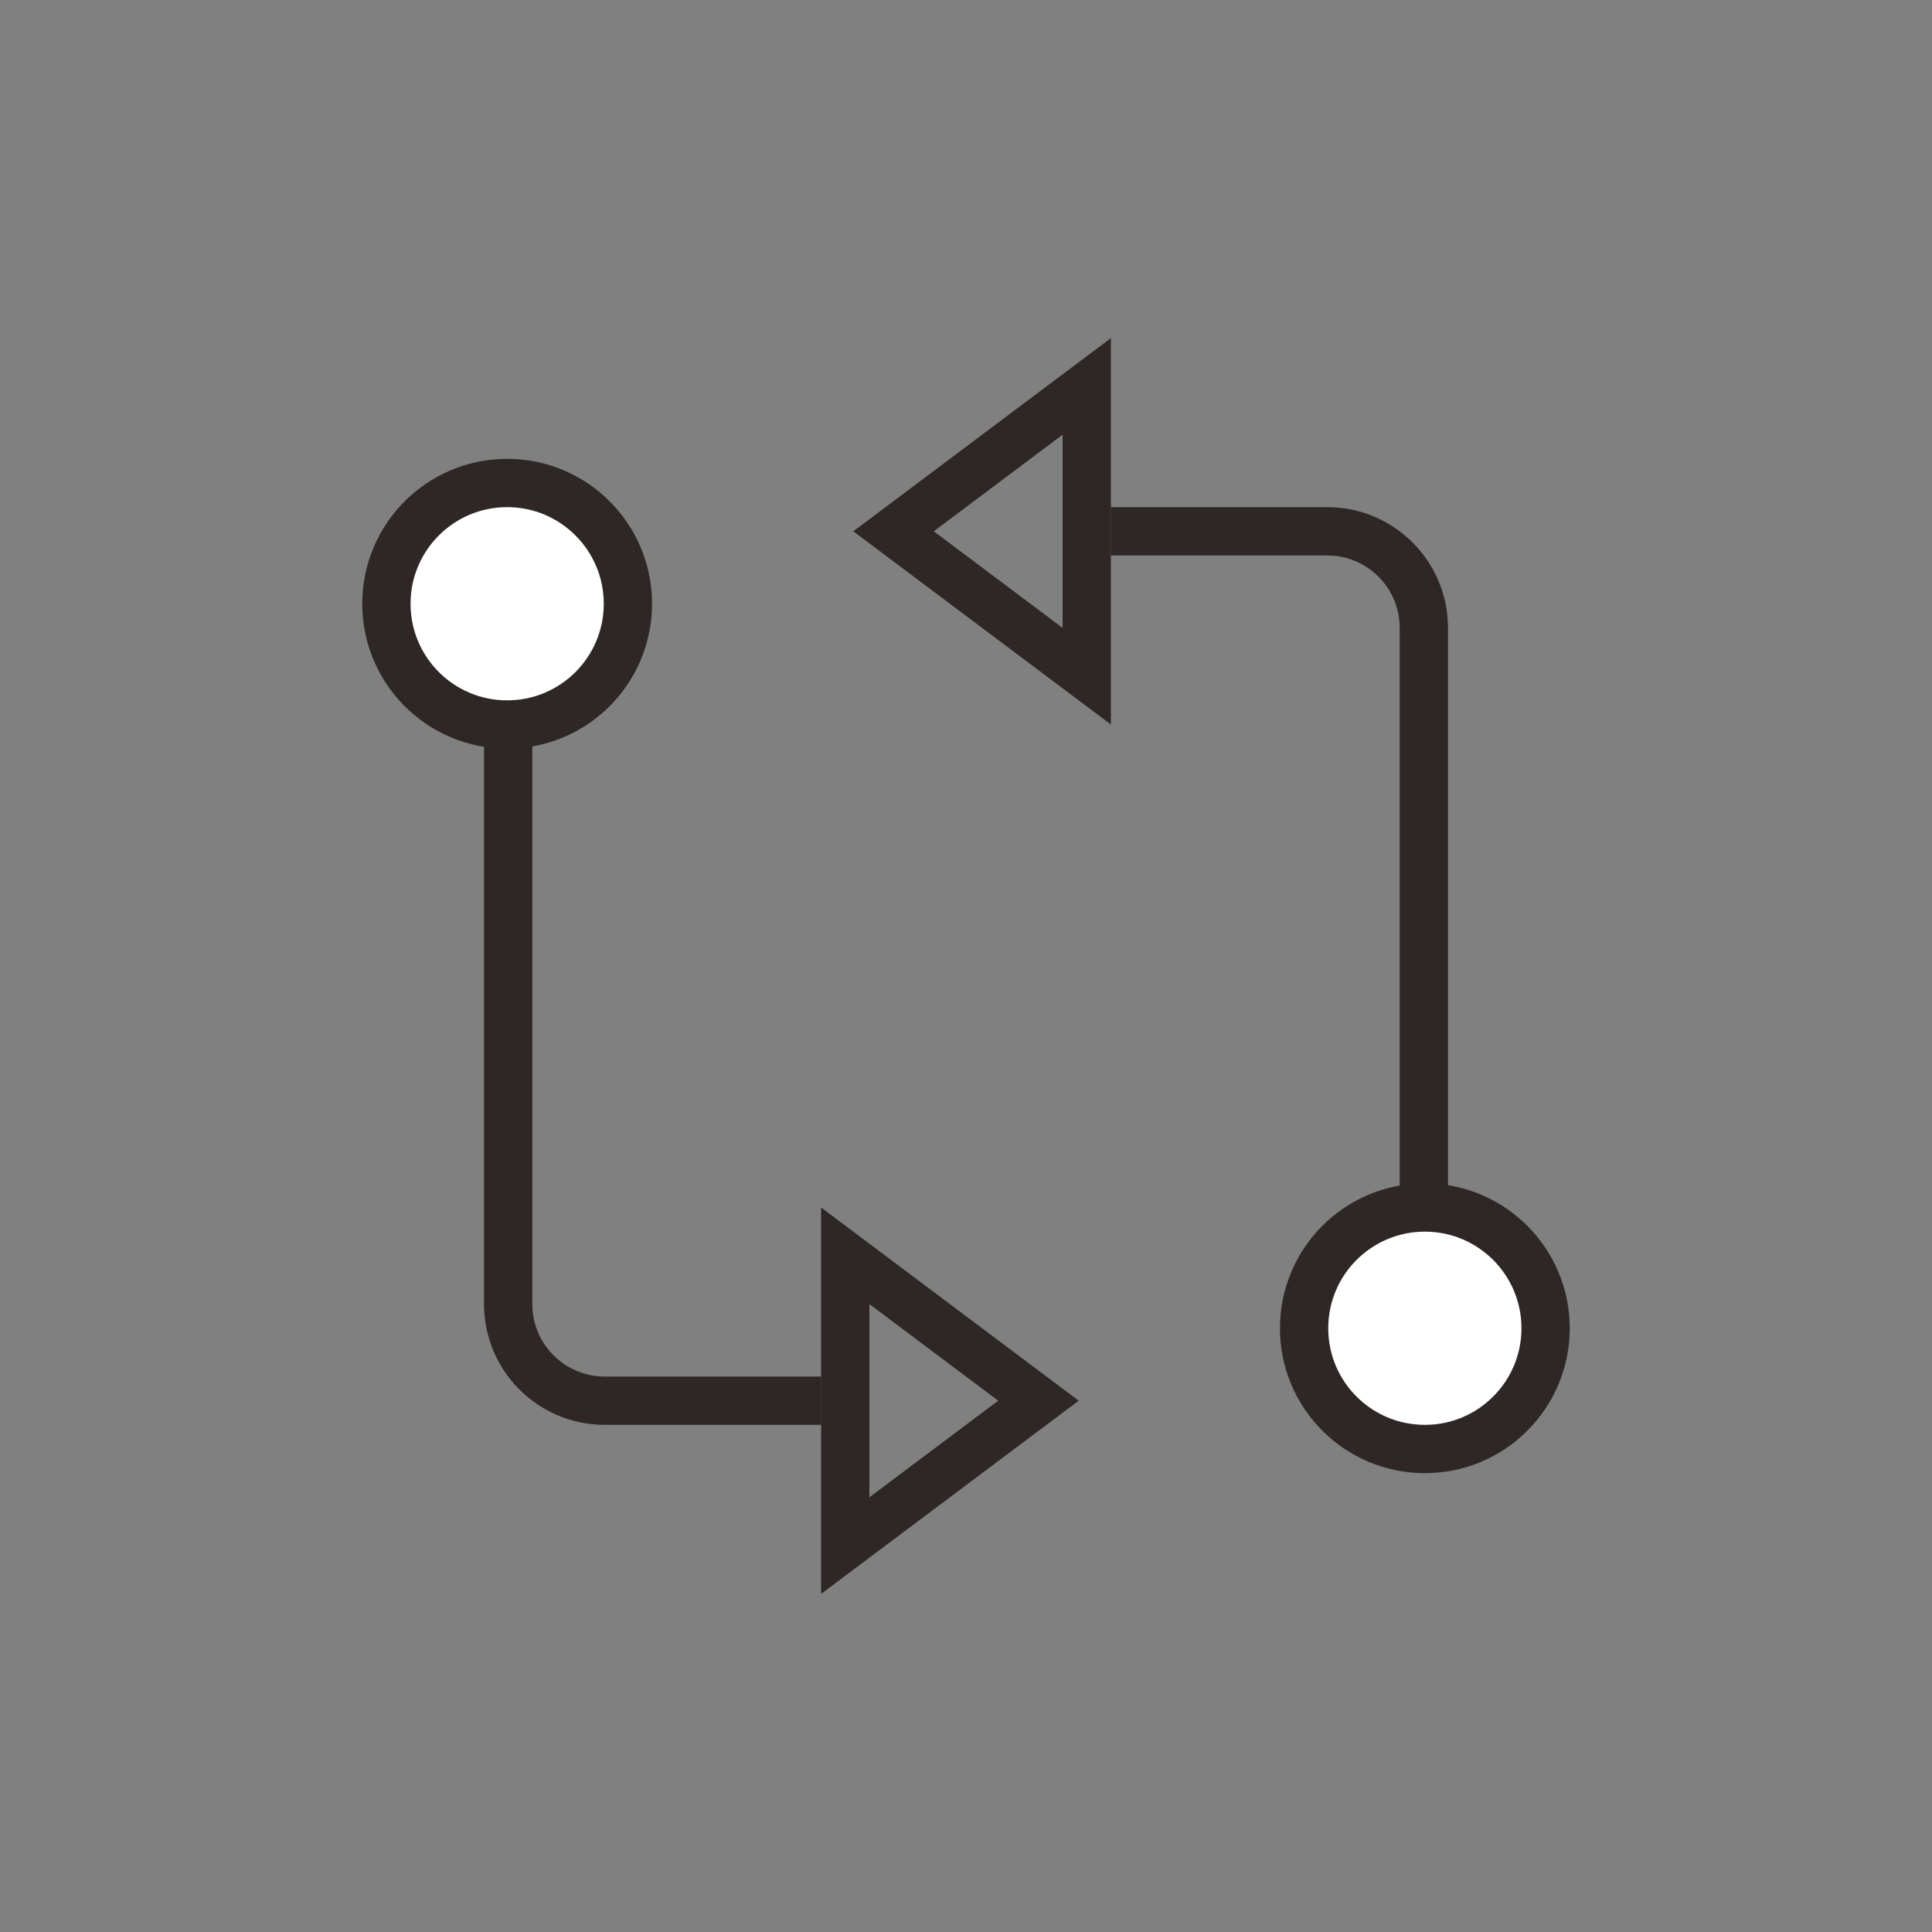
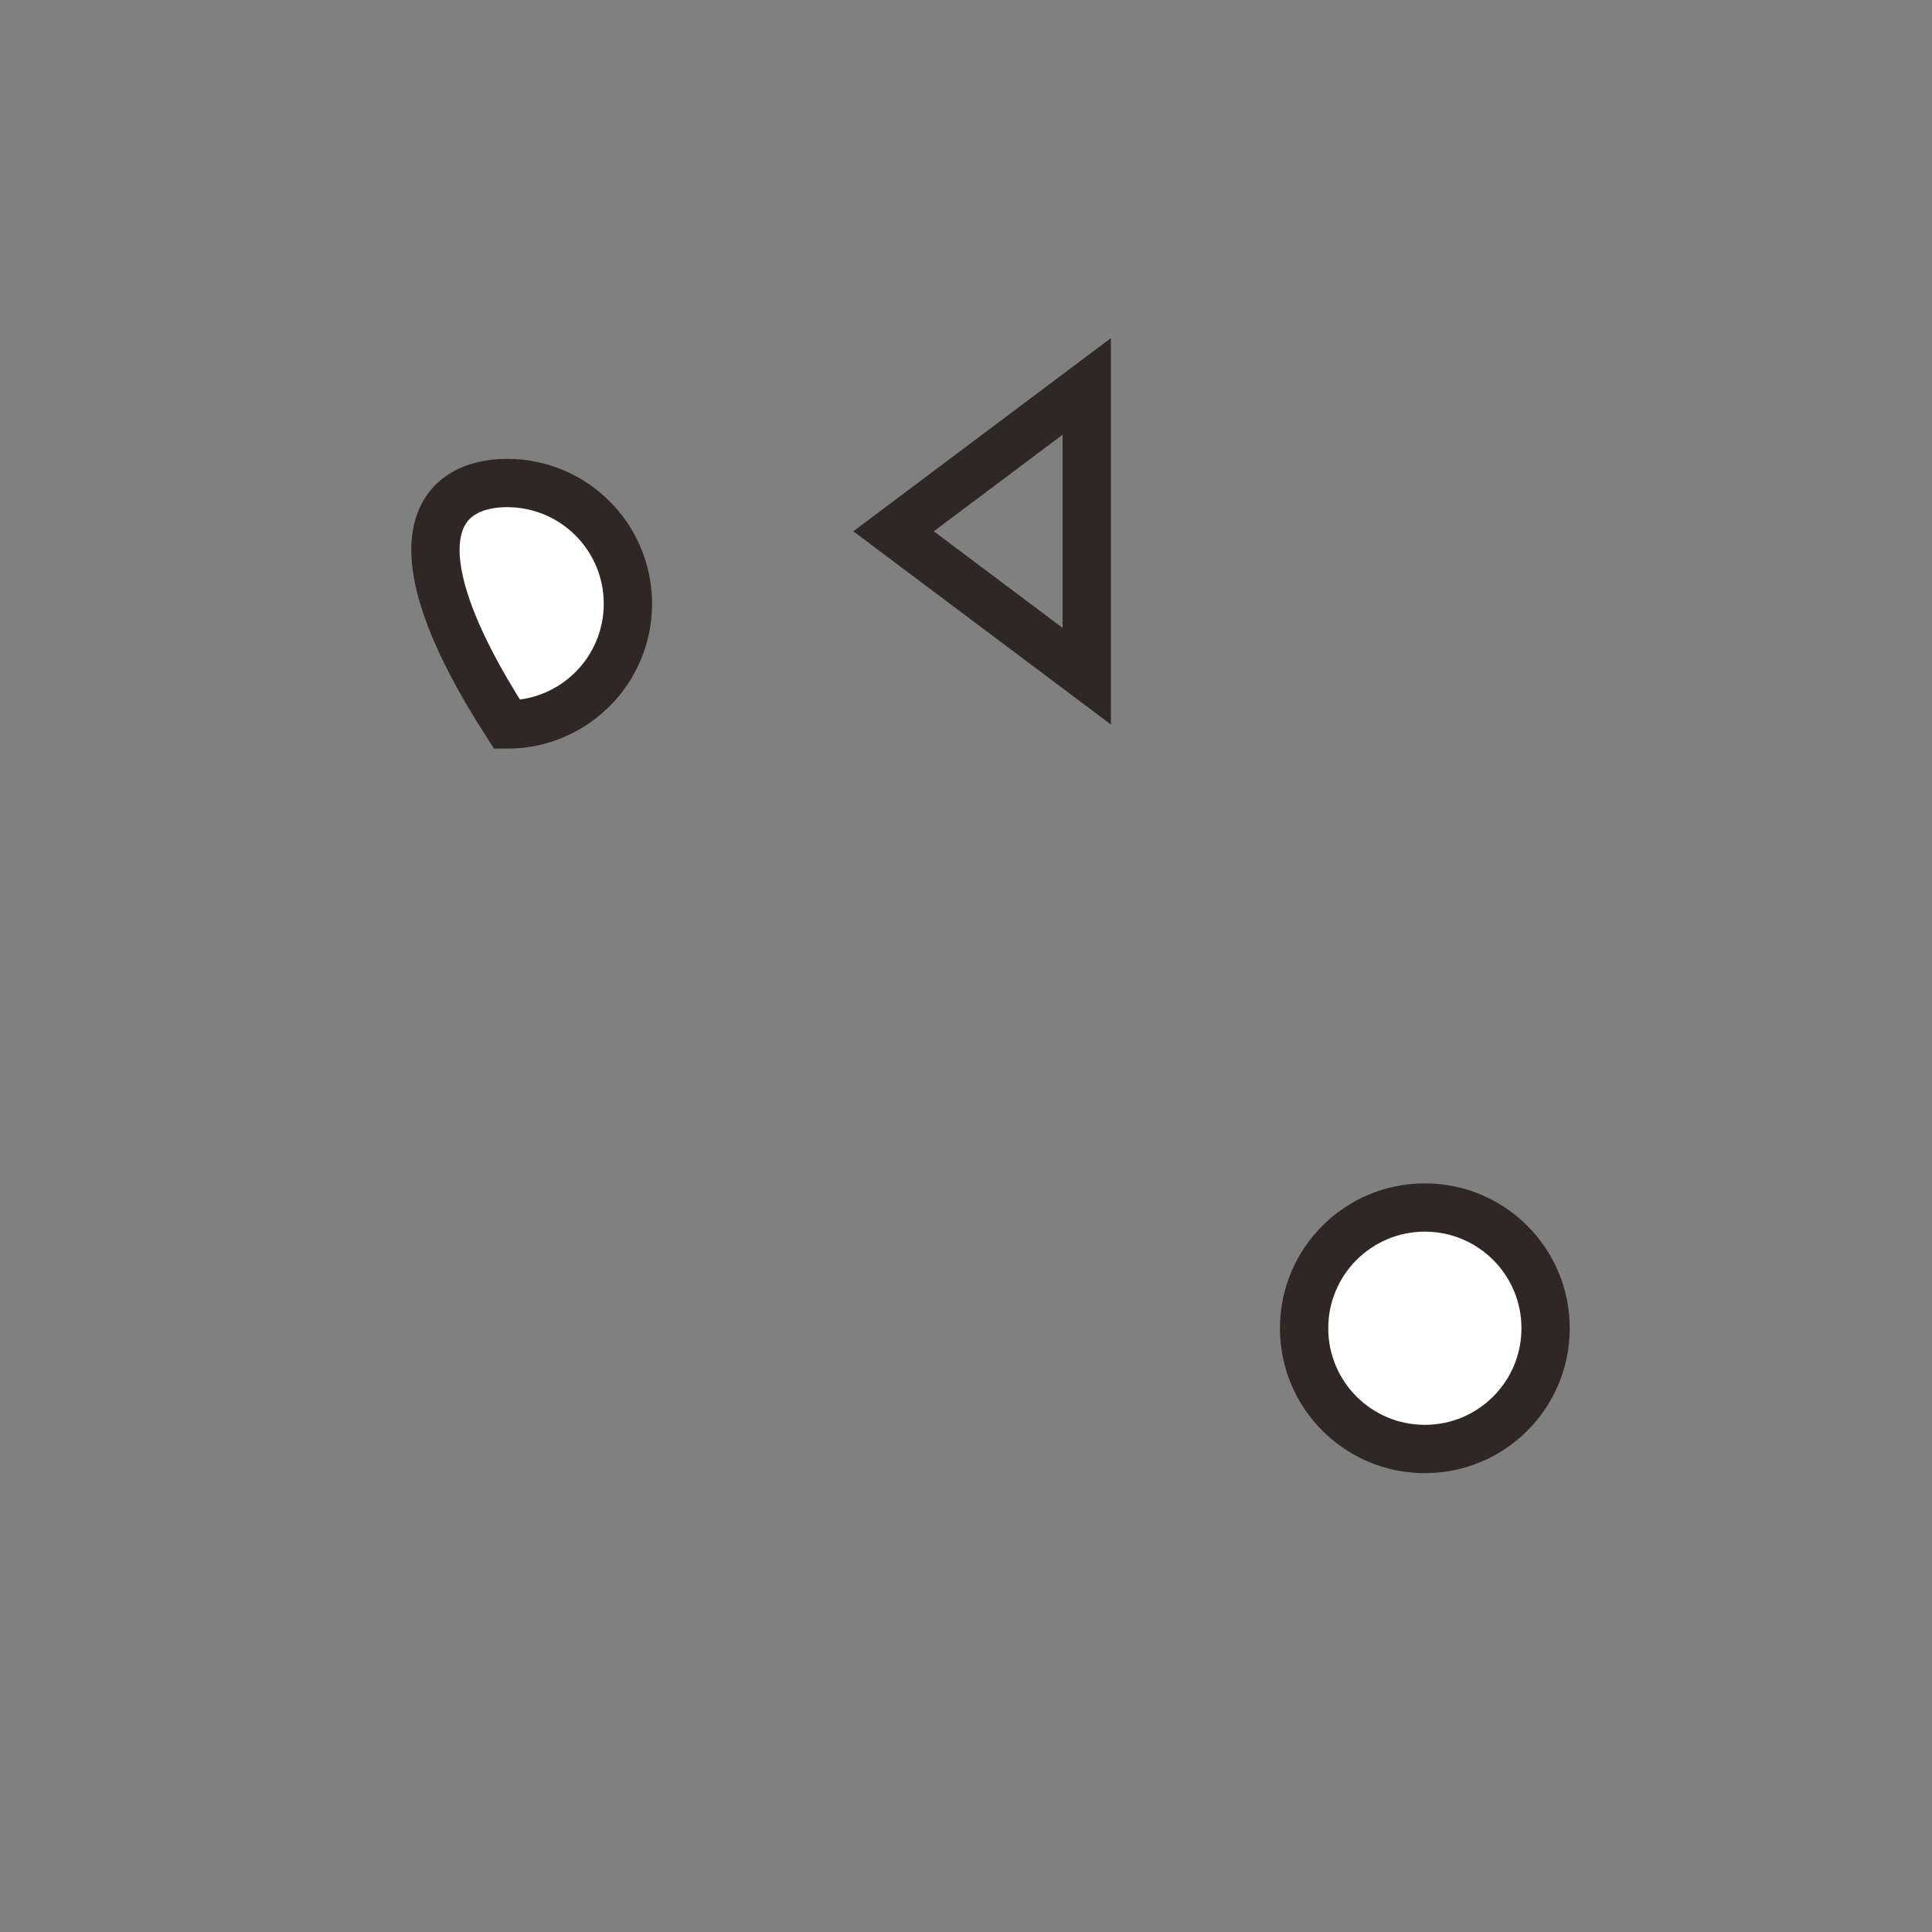
<svg xmlns="http://www.w3.org/2000/svg" width="40px" height="40px" viewBox="0 0 40 40" version="1.1">
  <rect x="0" y="0" width="40" height="40" fill="#808080" stroke="none" />
  <title>神兵/SB_GN_cxjf</title>
  <desc>Created with Sketch.</desc>
  <defs />
  <g id="详情页" stroke="none" stroke-width="1" fill="none" fill-rule="evenodd">
    <g id="神兵" transform="translate(-789, -2061)" stroke="#2F2725">
      <g id="功能服务/内容少" transform="translate(211, 1959)">
        <g id="Group-4" transform="translate(578, 102)">
          <g id="Group-11" transform="translate(8, 9)">
            <g id="Group-2" transform="translate(0, 1)">
-               <path d="M13.5,19 L9.5,22 L9.5,16 L13.5,19 Z" id="Triangle" />
-               <path d="M5,2.5 C5,3.881 3.881,5 2.5,5 C1.119,5 0,3.881 0,2.5 C0,1.119 1.119,0 2.5,0 C3.881,0 5,1.119 5,2.5" id="Fill-14" fill="#FFFFFF" />
-               <path d="M2.521,4.722 L2.521,17 C2.521,18.105 3.416,19 4.521,19 L9.002,19" id="Path-20" />
+               <path d="M5,2.5 C5,3.881 3.881,5 2.5,5 C0,1.119 1.119,0 2.5,0 C3.881,0 5,1.119 5,2.5" id="Fill-14" fill="#FFFFFF" />
            </g>
            <g id="Group-2" transform="translate(17.5, 10.5) scale(-1, -1) translate(-17.5, -10.5) translate(11, 0)">
              <path d="M13.5,19 L9.5,22 L9.5,16 L13.5,19 Z" id="Triangle" />
              <path d="M5,2.5 C5,3.881 3.881,5 2.5,5 C1.119,5 0,3.881 0,2.5 C0,1.119 1.119,0 2.5,0 C3.881,0 5,1.119 5,2.5" id="Fill-14" fill="#FFFFFF" />
-               <path d="M2.521,4.722 L2.521,17 C2.521,18.105 3.416,19 4.521,19 L9.002,19" id="Path-20" />
            </g>
          </g>
        </g>
      </g>
    </g>
  </g>
</svg>